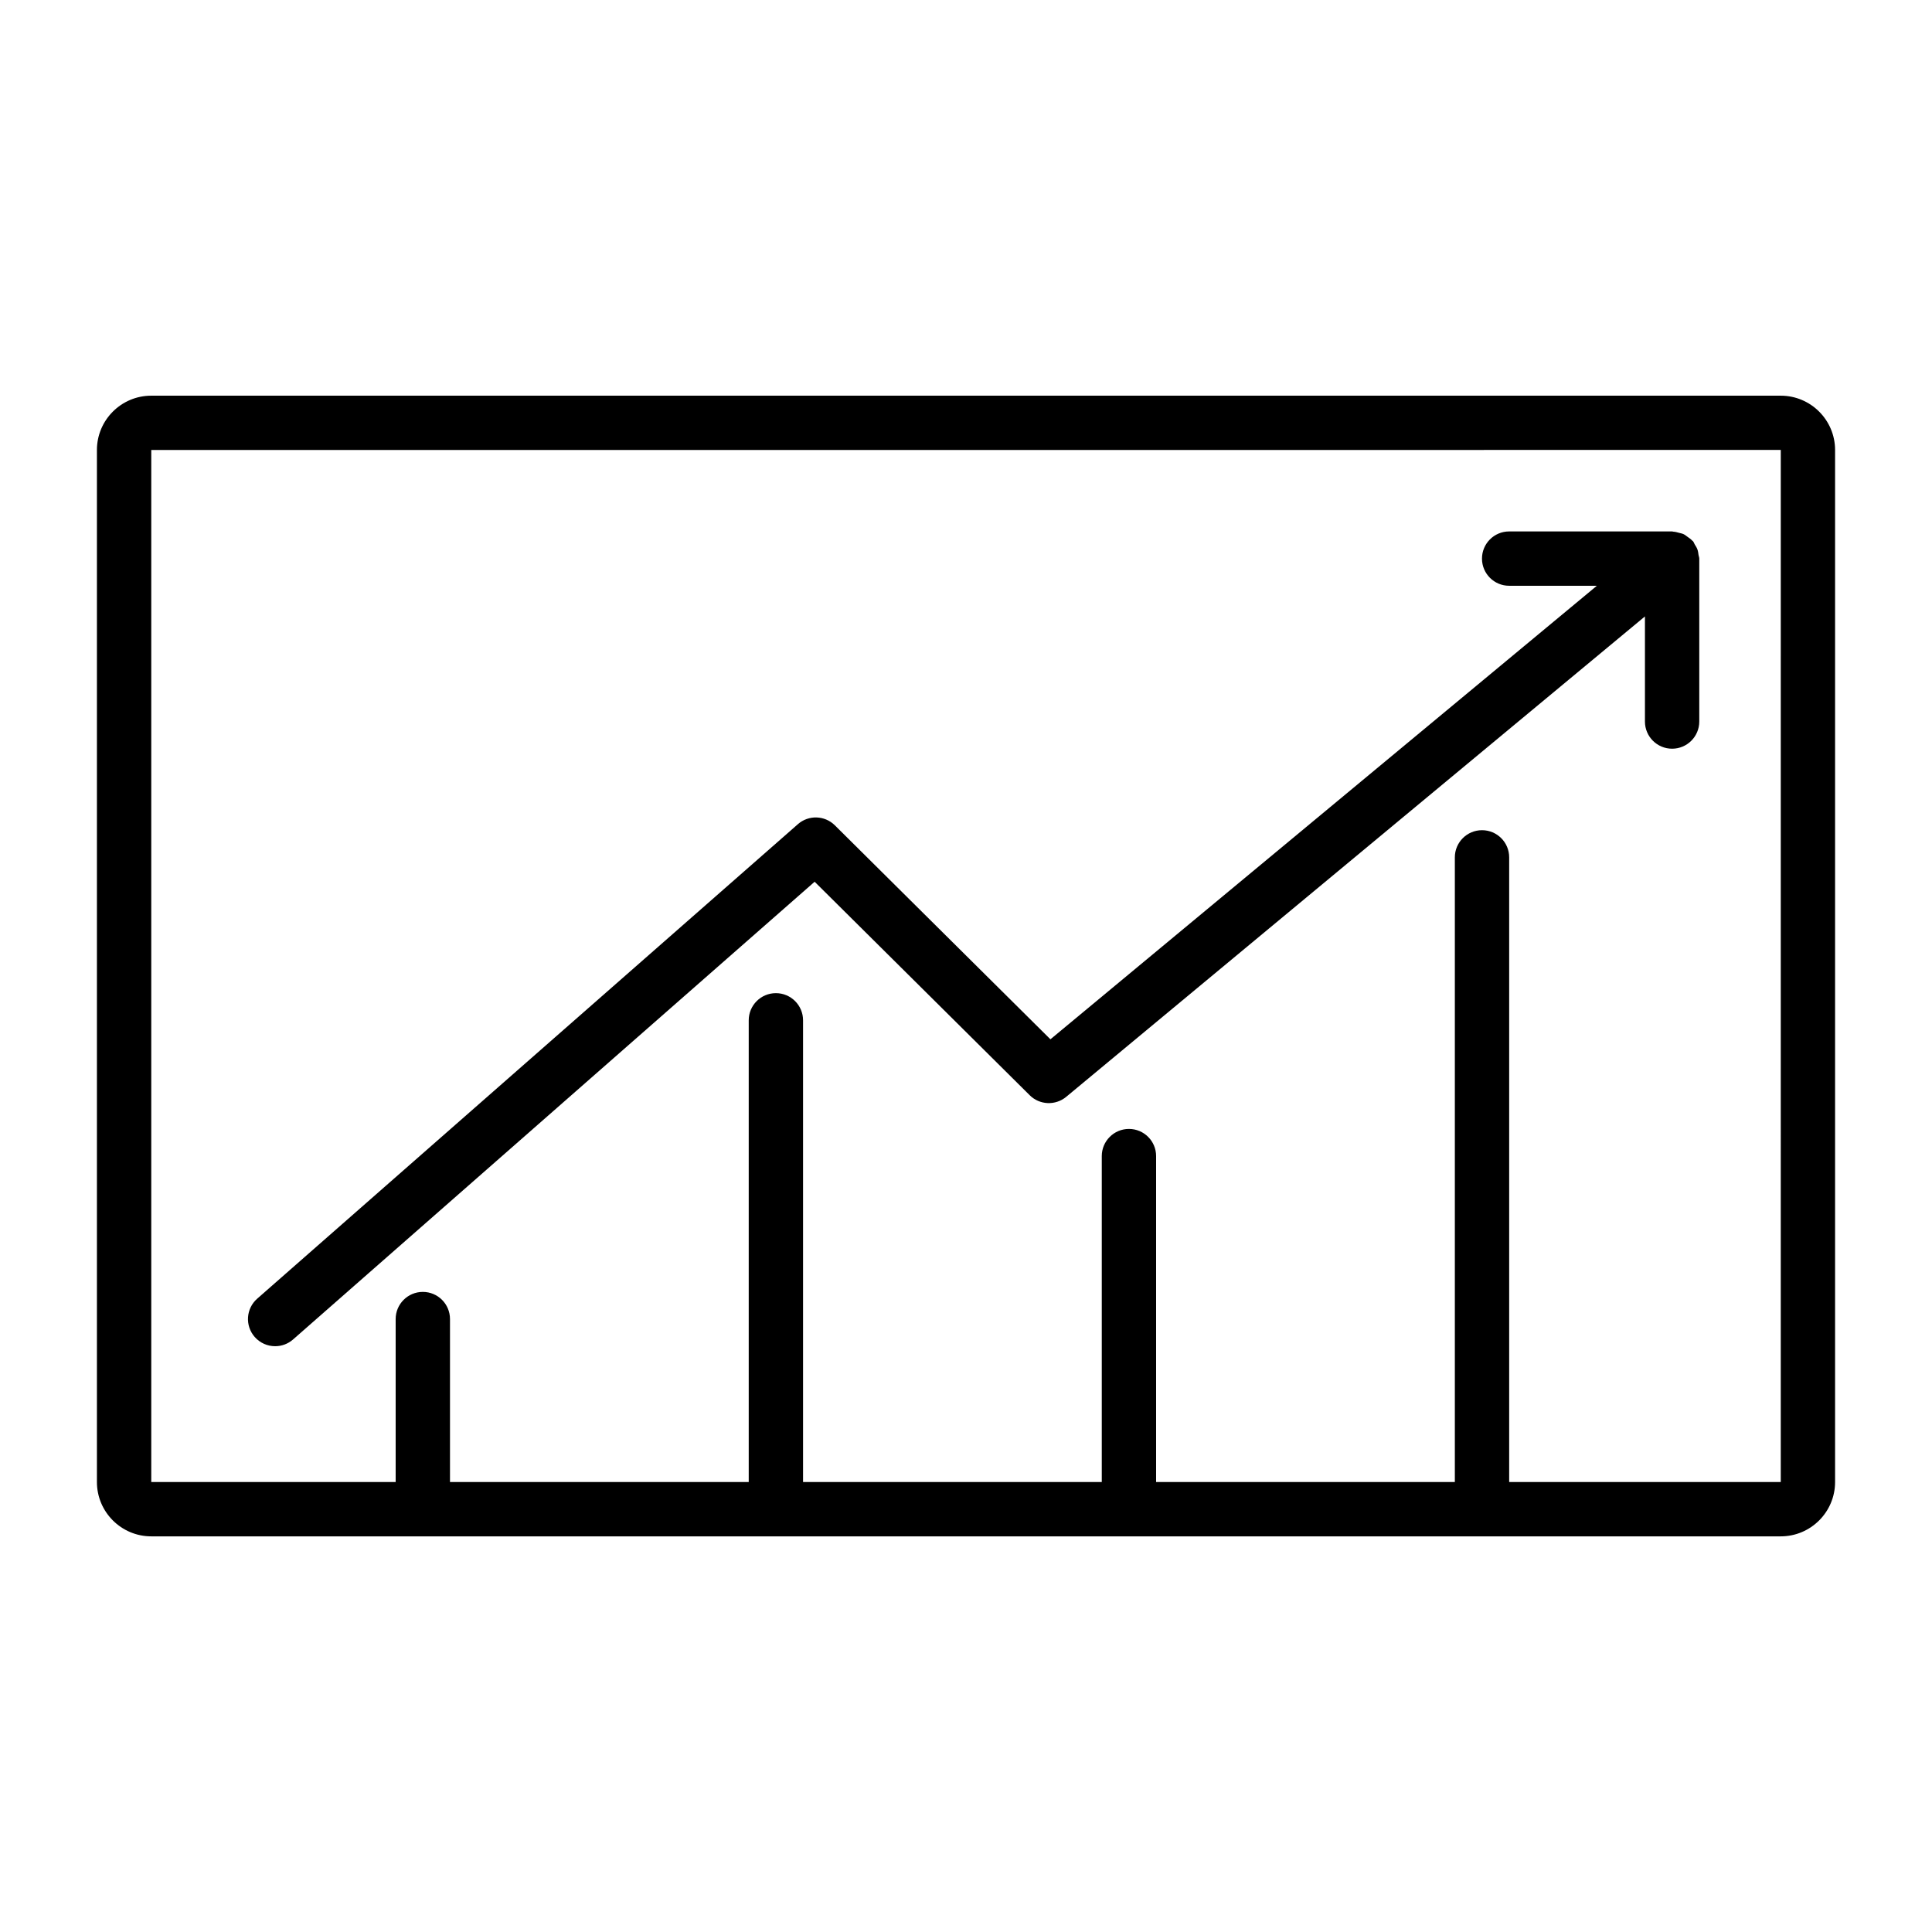
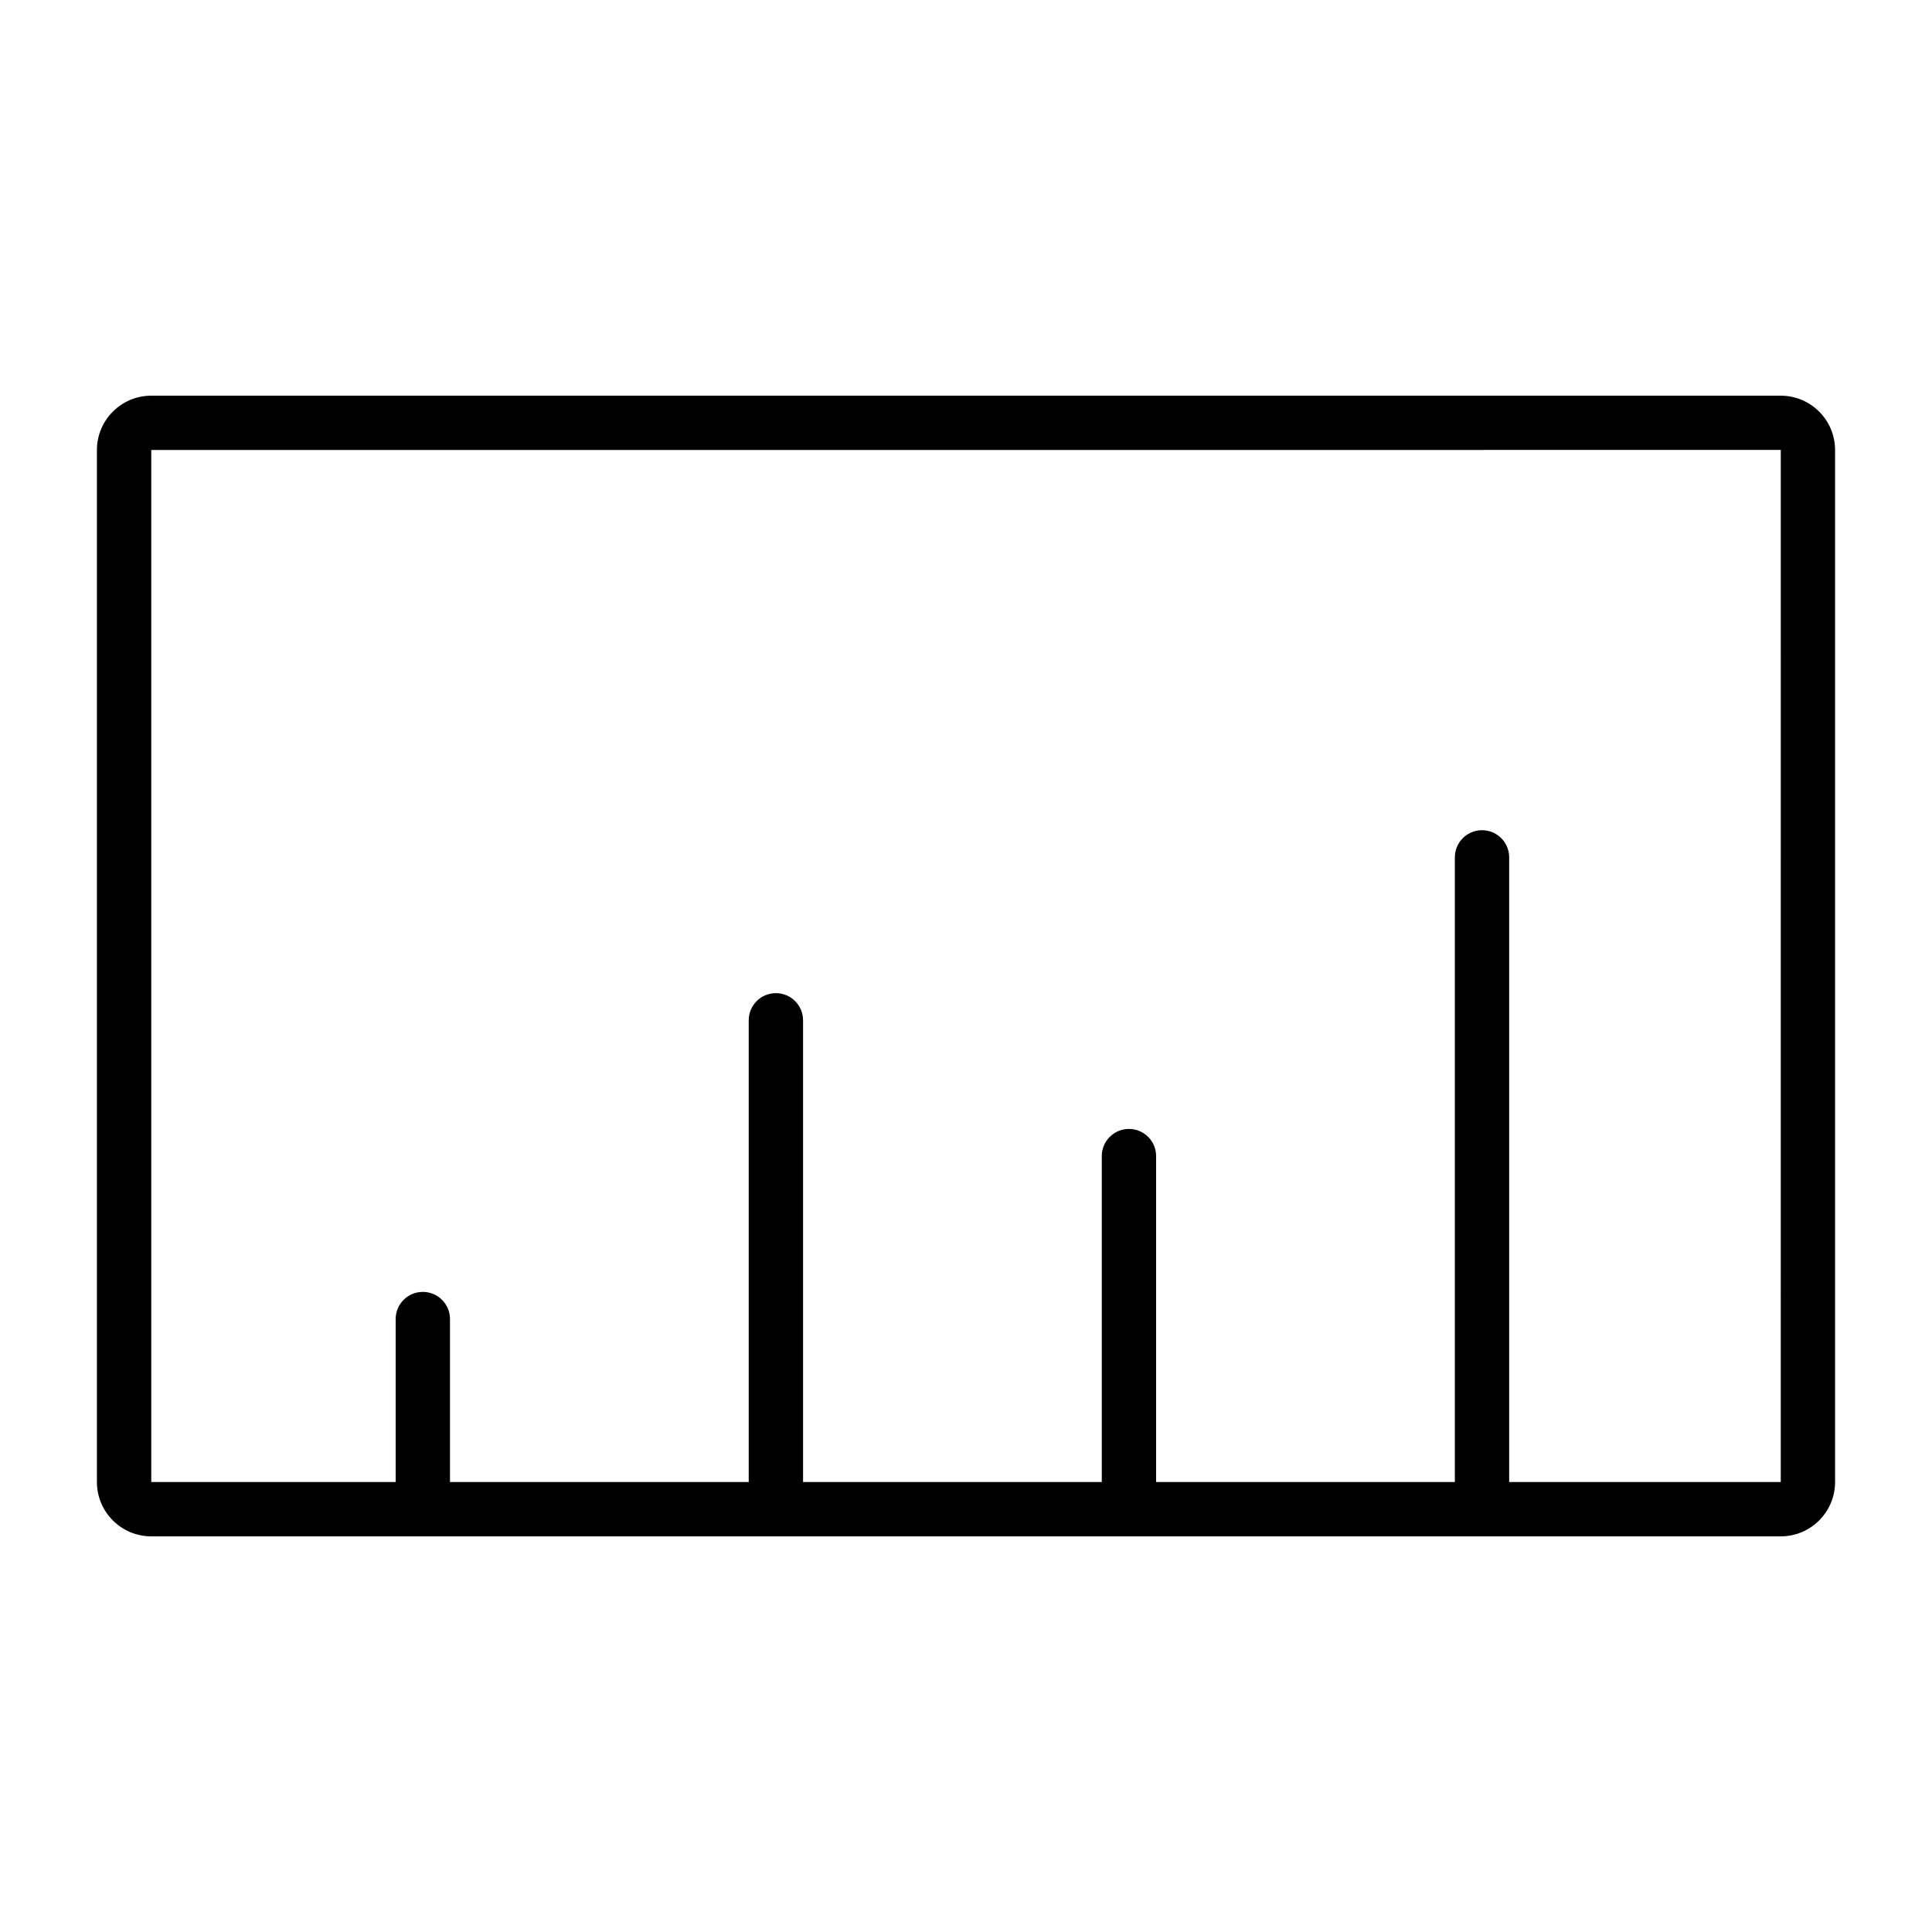
<svg xmlns="http://www.w3.org/2000/svg" fill="#000000" width="800px" height="800px" version="1.1" viewBox="144 144 512 512">
  <g>
    <path d="m615.92 248.86h-431.84c-7.934 0-14.395 6.457-14.395 14.395v273.5c0 7.938 6.461 14.395 14.395 14.395h431.84c7.934 0 14.395-6.457 14.395-14.395v-273.5c0-7.938-6.461-14.395-14.395-14.395zm0 287.89h-71.973v-165.54c0-3.977-3.219-7.199-7.199-7.199-3.977 0-7.199 3.223-7.199 7.199v165.54l-79.168-0.004v-86.367c0-3.977-3.219-7.199-7.199-7.199-3.977 0-7.199 3.223-7.199 7.199v86.367h-79.164v-122.35c0-3.977-3.219-7.199-7.199-7.199-3.977 0-7.199 3.223-7.199 7.199v122.36l-79.168-0.004v-43.184c0-3.977-3.219-7.199-7.199-7.199-3.977 0-7.199 3.223-7.199 7.199v43.184h-64.77v-273.5l431.84-0.012z" />
-     <path d="m216.92 500.76c1.688 0 3.379-0.59 4.746-1.789l138.22-121.3 56.996 56.574c2.621 2.613 6.812 2.793 9.664 0.434l153.38-127.32v27.855c0 3.977 3.219 7.199 7.199 7.199 3.977 0 7.199-3.223 7.199-7.199v-43.184c0-0.34-0.148-0.633-0.195-0.961-0.066-0.5-0.121-0.98-0.293-1.461-0.176-0.484-0.441-0.895-0.711-1.32-0.172-0.277-0.242-0.594-0.461-0.855-0.074-0.086-0.18-0.121-0.254-0.207-0.348-0.383-0.762-0.656-1.184-0.953-0.355-0.25-0.676-0.535-1.062-0.715-0.379-0.18-0.797-0.246-1.211-0.355-0.508-0.137-0.992-0.281-1.516-0.305-0.109-0.008-0.203-0.062-0.312-0.062h-43.184c-3.977 0-7.199 3.223-7.199 7.199 0 3.977 3.219 7.199 7.199 7.199h23.242l-144.81 120.19-57.121-56.699c-2.691-2.68-6.992-2.793-9.812-0.301l-143.27 125.73c-2.988 2.621-3.289 7.168-0.668 10.156 1.426 1.617 3.414 2.449 5.41 2.449z" />
  </g>
</svg>